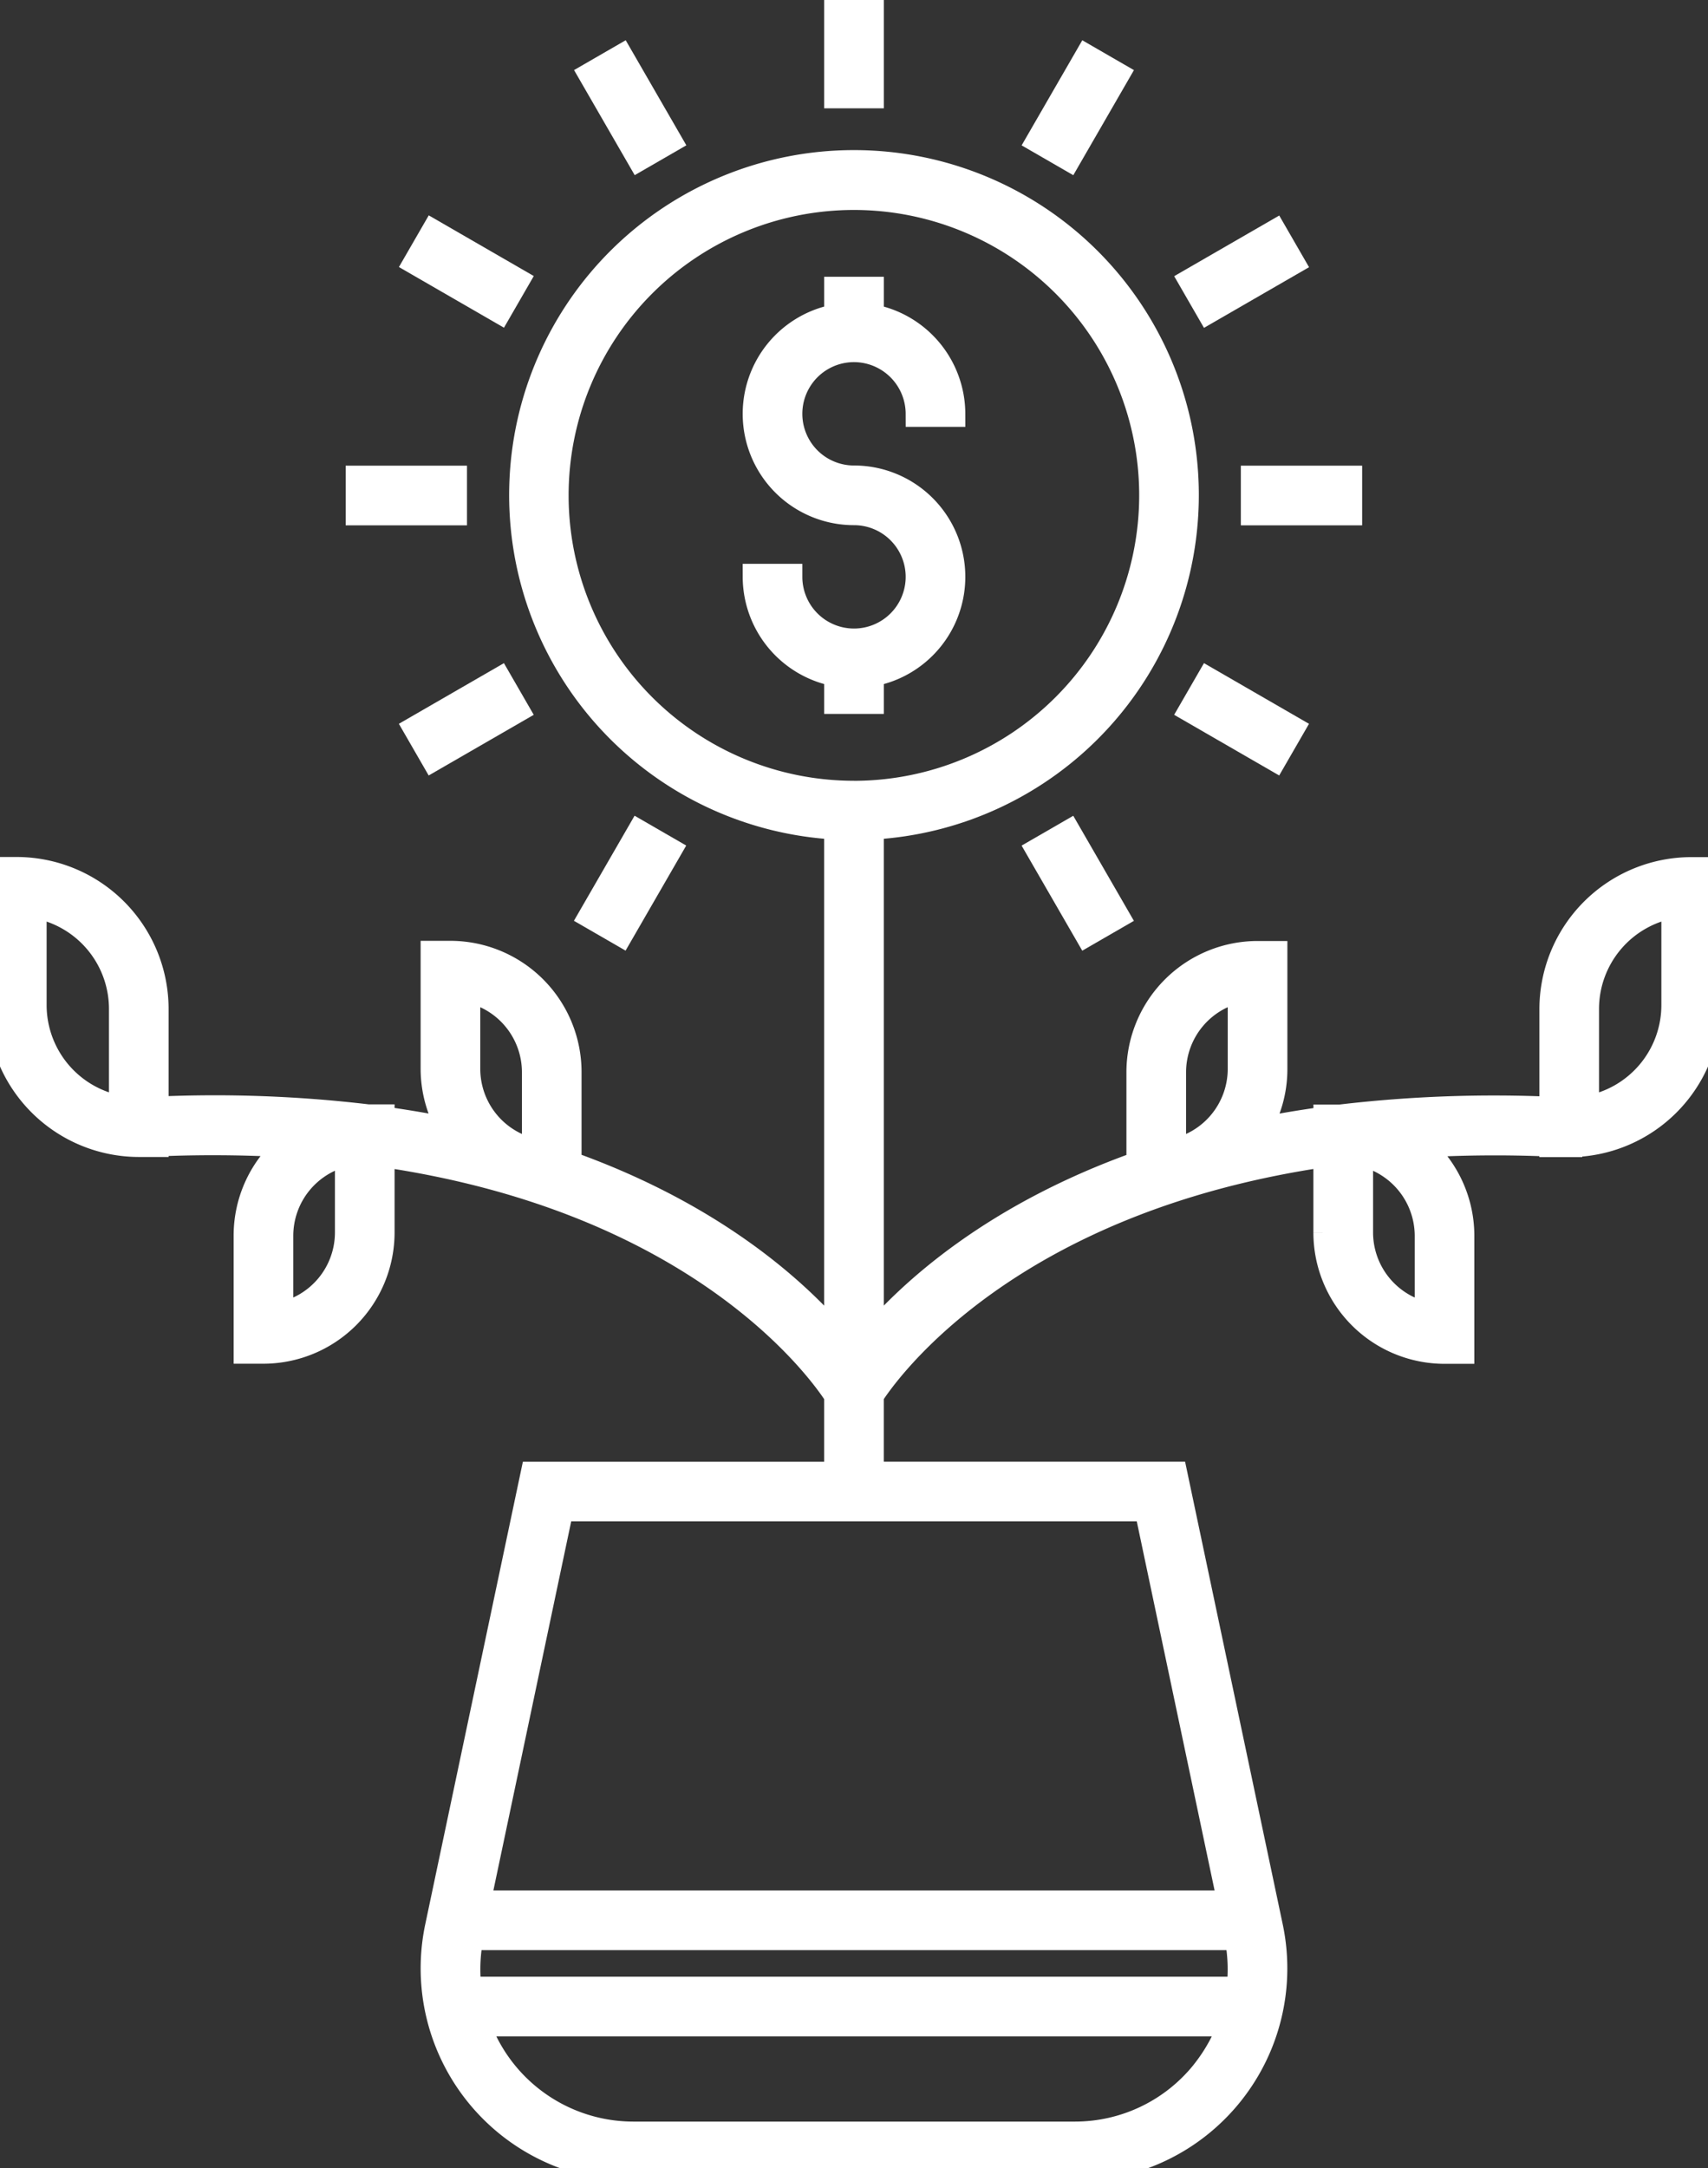
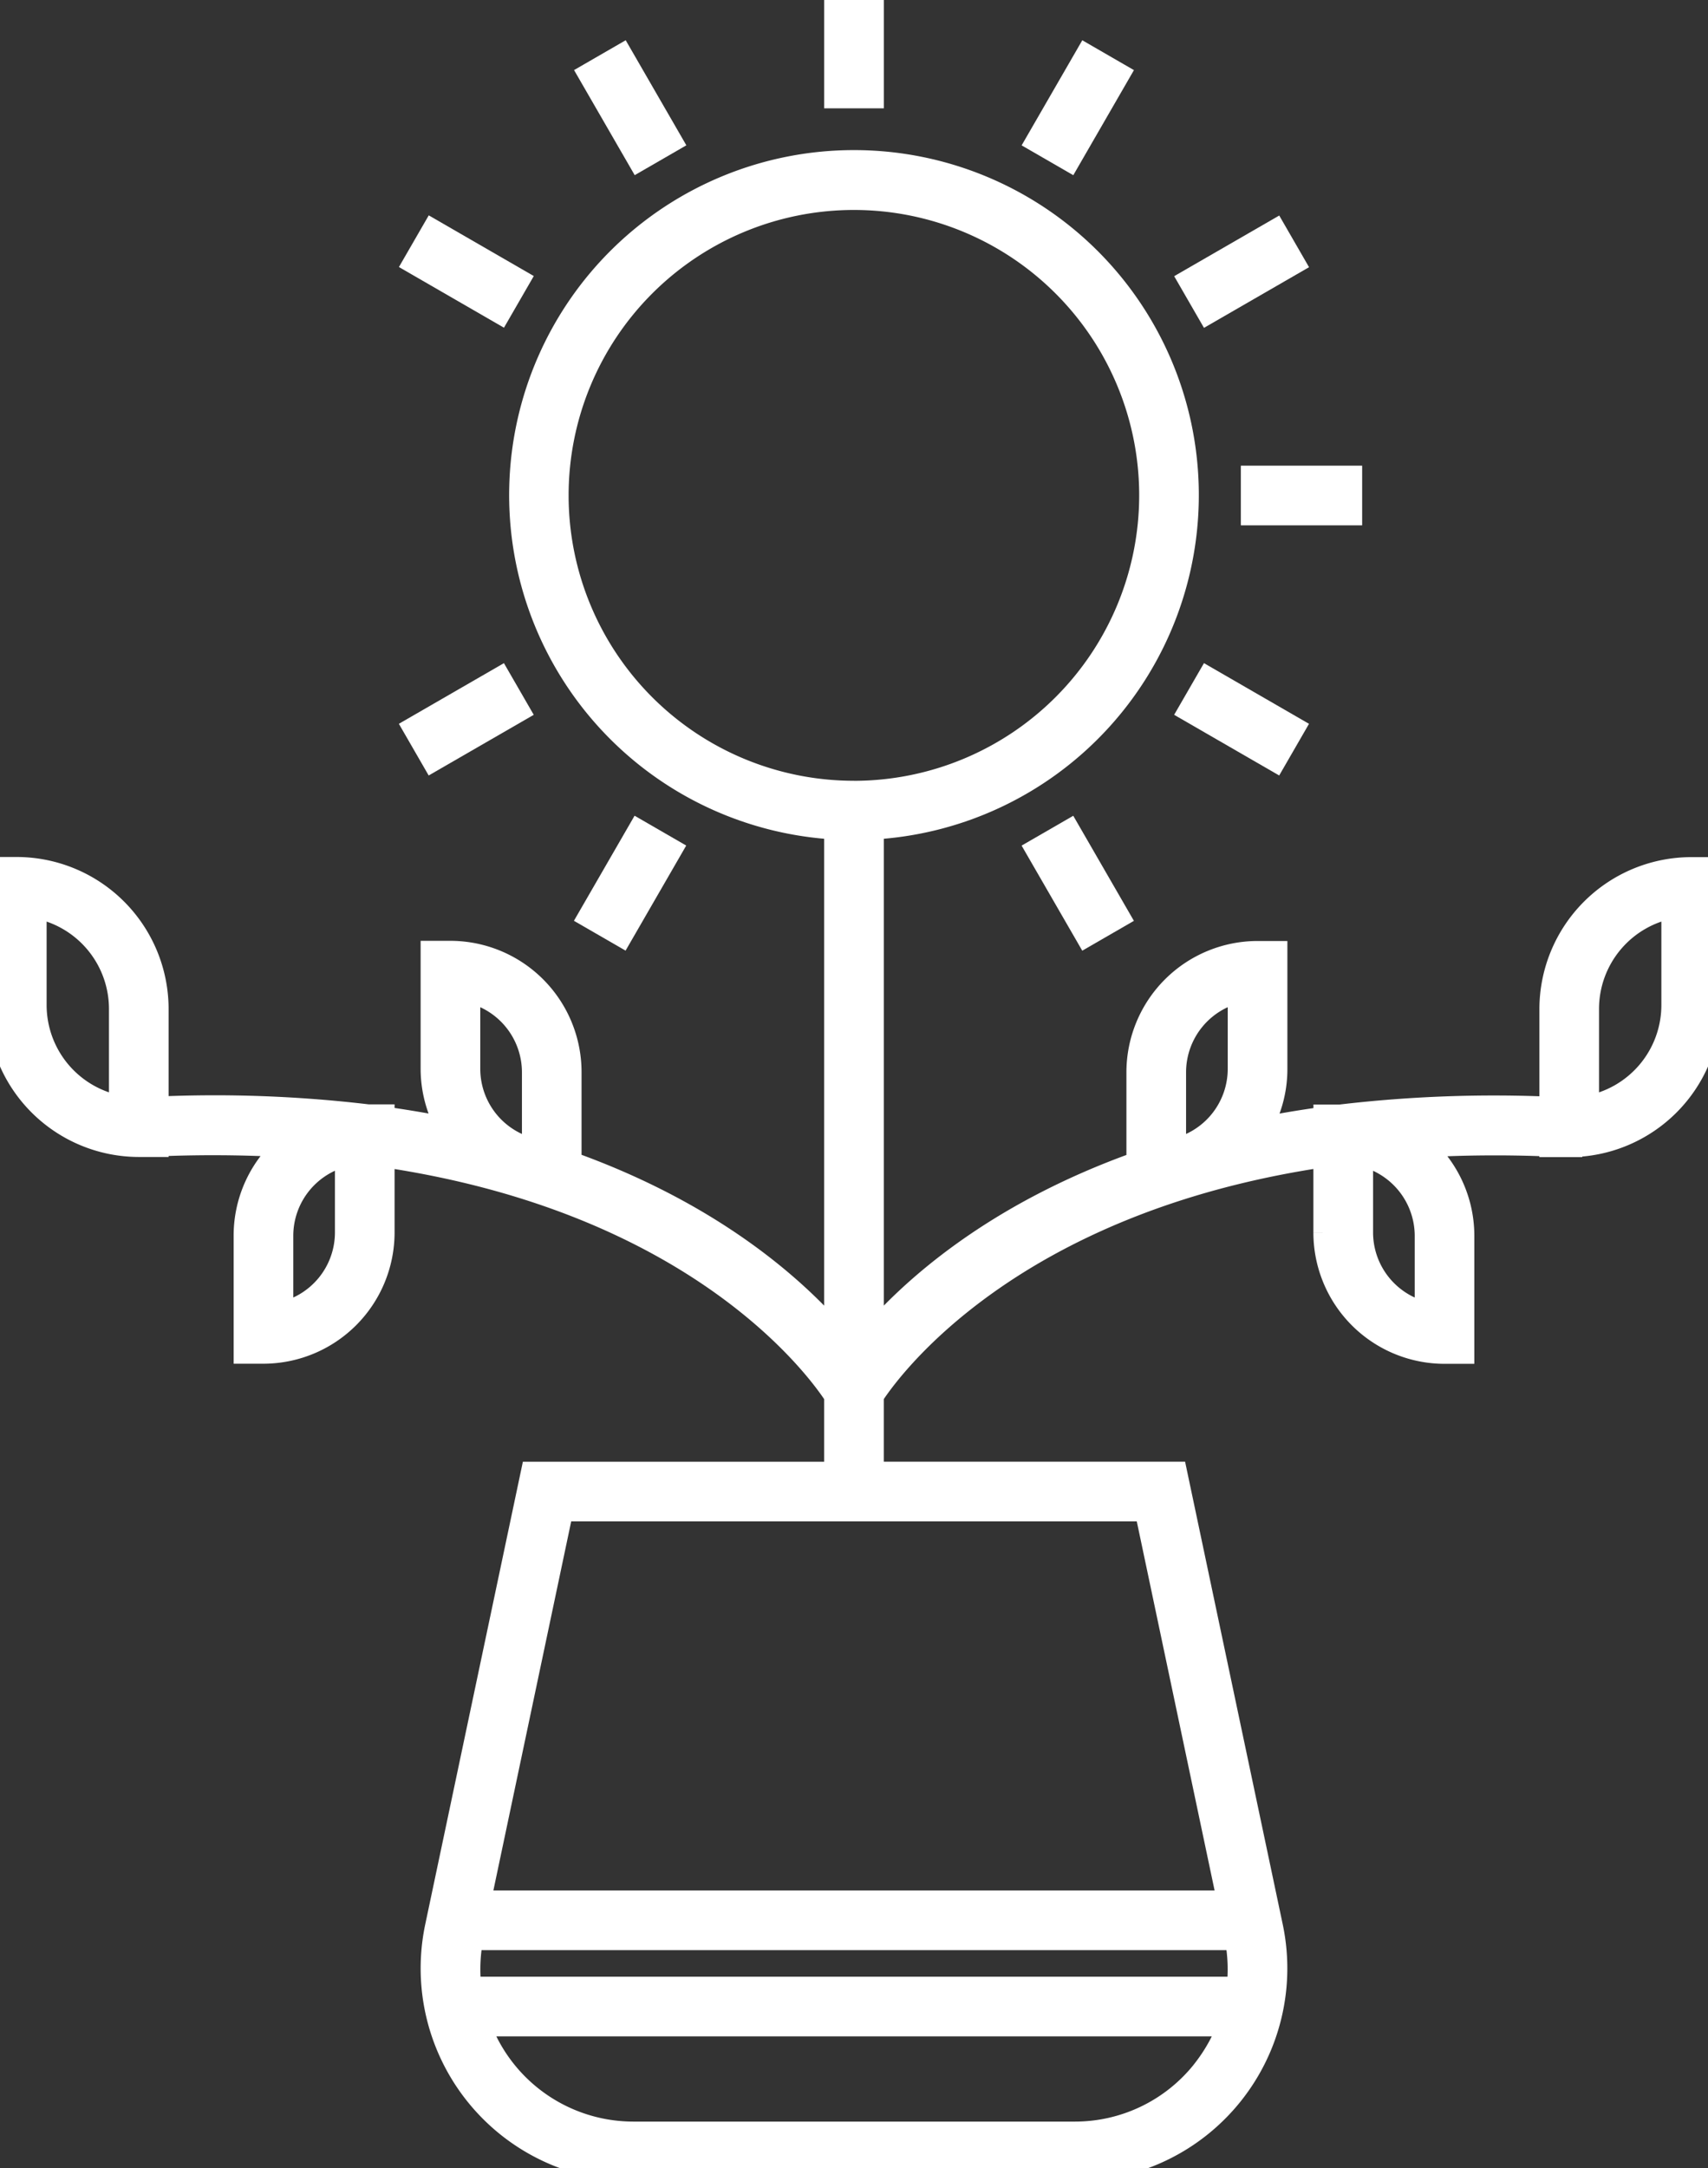
<svg xmlns="http://www.w3.org/2000/svg" id="Group_100" data-name="Group 100" width="196.803" height="249.731" viewBox="0 0 196.803 249.731">
  <rect x="0" y="0" width="196.803" height="249.731" fill="#333333" stroke="none" />
  <defs>
    <clipPath id="clip-path">
      <rect id="Rectangle_21" data-name="Rectangle 21" width="196.803" height="249.731" fill="#fff" stroke="#fff" stroke-width="3" />
    </clipPath>
  </defs>
  <g id="Group_5" data-name="Group 5" clip-path="url(#clip-path)">
    <path id="Path_11" data-name="Path 11" d="M194.868,91.115a16.02,16.02,0,0,0-15.991,15.991v11.615a150.9,150.9,0,0,0-24.45.891h-1.587v.213c-2.807.387-5.517.832-8.073,1.374a13.424,13.424,0,0,0,2.071-7.182V100.775H144.9a13.628,13.628,0,0,0-13.609,13.609v10.589c-16.746,5.943-26.309,14.693-30.955,20.153V86.1a38.234,38.234,0,1,0-3.872,0v59.026c-4.646-5.459-14.209-14.209-30.955-20.172V114.365A13.628,13.628,0,0,0,51.9,100.756H49.966V114a13.6,13.6,0,0,0,2.071,7.182c-2.555-.523-5.266-.987-8.073-1.375v-.213H42.416a149.216,149.216,0,0,0-24.489-.891V107.086A16.02,16.02,0,0,0,1.936,91.1H0V106.66a16.02,16.02,0,0,0,15.991,15.991h1.936v-.058a151.059,151.059,0,0,1,15.468.116,13.56,13.56,0,0,0-4.975,10.512v13.242h1.936a13.628,13.628,0,0,0,13.609-13.609v-9.06c36.627,5.324,50.546,24.76,52.5,27.8v9.157h-35l-11,52.1A23.022,23.022,0,0,0,73,240.625h50.8a23.022,23.022,0,0,0,22.534-27.78l-11-52.1h-35v-9.157c1.955-3.039,15.874-22.476,52.5-27.8v9.079a13.628,13.628,0,0,0,13.609,13.609h1.936V133.24a13.59,13.59,0,0,0-4.975-10.512,151.052,151.052,0,0,1,15.468-.116v.058h1.936A16.02,16.02,0,0,0,196.8,106.68V91.115h-1.936M14.055,118.624A12.137,12.137,0,0,1,3.872,106.66V95.122a12.137,12.137,0,0,1,10.183,11.964Zm26.038,14.229a9.756,9.756,0,0,1-7.8,9.544v-9.176a9.756,9.756,0,0,1,7.8-9.544Zm21.547-9.292a9.76,9.76,0,0,1-7.8-9.544v-9.176a9.76,9.76,0,0,1,7.8,9.544Zm77.049,106.107a19.062,19.062,0,0,1-14.868,7.085H73a19.124,19.124,0,0,1-18.062-12.816H141.9a19.964,19.964,0,0,1-3.214,5.73m4.123-9.6H53.992a19.353,19.353,0,0,1,.213-6.059H142.6a19.333,19.333,0,0,1,.213,6.059M132.2,164.621l9.6,45.513H55l9.6-45.513Zm-33.8-82.3a34.372,34.372,0,1,1,34.362-34.382A34.395,34.395,0,0,1,98.4,82.326m44.564,31.691a9.756,9.756,0,0,1-7.8,9.544v-9.176a9.756,9.756,0,0,1,7.8-9.544Zm21.547,19.2V142.4a9.76,9.76,0,0,1-7.8-9.544v-9.176a9.776,9.776,0,0,1,7.8,9.544m28.419-26.561a12.137,12.137,0,0,1-10.183,11.964V107.086a12.137,12.137,0,0,1,10.183-11.964Z" transform="translate(0 9.106)" fill="#fff" stroke="#fff" stroke-width="3" />
    <rect id="Rectangle_10" data-name="Rectangle 10" width="3.872" height="10.977" transform="translate(96.466)" fill="#fff" stroke="#fff" stroke-width="3" />
    <rect id="Rectangle_11" data-name="Rectangle 11" width="3.872" height="10.976" transform="translate(68.194 8.62) rotate(-30.001)" fill="#fff" stroke="#fff" stroke-width="3" />
    <rect id="Rectangle_12" data-name="Rectangle 12" width="3.872" height="10.976" transform="matrix(0.5, -0.866, 0.866, 0.5, 48.015, 30.207)" fill="#fff" stroke="#fff" stroke-width="3" />
-     <rect id="Rectangle_13" data-name="Rectangle 13" width="10.977" height="3.872" transform="translate(41.331 55.134)" fill="#fff" stroke="#fff" stroke-width="3" />
    <rect id="Rectangle_14" data-name="Rectangle 14" width="10.977" height="3.872" transform="translate(48.008 83.915) rotate(-29.988)" fill="#fff" stroke="#fff" stroke-width="3" />
    <rect id="Rectangle_15" data-name="Rectangle 15" width="10.976" height="3.872" transform="translate(68.179 105.506) rotate(-59.998)" fill="#fff" stroke="#fff" stroke-width="3" />
    <rect id="Rectangle_16" data-name="Rectangle 16" width="3.872" height="10.976" transform="translate(119.763 97.943) rotate(-30.001)" fill="#fff" stroke="#fff" stroke-width="3" />
    <rect id="Rectangle_17" data-name="Rectangle 17" width="3.872" height="10.976" transform="matrix(0.5, -0.866, 0.866, 0.5, 137.339, 81.781)" fill="#fff" stroke="#fff" stroke-width="3" />
    <rect id="Rectangle_18" data-name="Rectangle 18" width="10.977" height="3.872" transform="translate(144.476 55.134)" fill="#fff" stroke="#fff" stroke-width="3" />
    <rect id="Rectangle_19" data-name="Rectangle 19" width="10.977" height="3.872" transform="translate(137.342 32.359) rotate(-29.988)" fill="#fff" stroke="#fff" stroke-width="3" />
    <rect id="Rectangle_20" data-name="Rectangle 20" width="10.977" height="3.873" transform="matrix(0.5, -0.866, 0.866, 0.5, 119.766, 16.194)" fill="#fff" stroke="#fff" stroke-width="3" />
-     <path id="Path_12" data-name="Path 12" d="M56.305,24.074a7.469,7.469,0,0,1,7.453,7.453H67.63a11.35,11.35,0,0,0-9.389-11.151V17.24H54.369v3.136a11.321,11.321,0,0,0,1.936,22.476,7.453,7.453,0,1,1-7.453,7.453H44.98a11.35,11.35,0,0,0,9.389,11.151v3.136h3.872V61.456A11.321,11.321,0,0,0,56.305,38.98a7.453,7.453,0,0,1,0-14.906" transform="translate(42.097 16.135)" fill="#fff" stroke="#fff" stroke-width="3" />
  </g>
</svg>